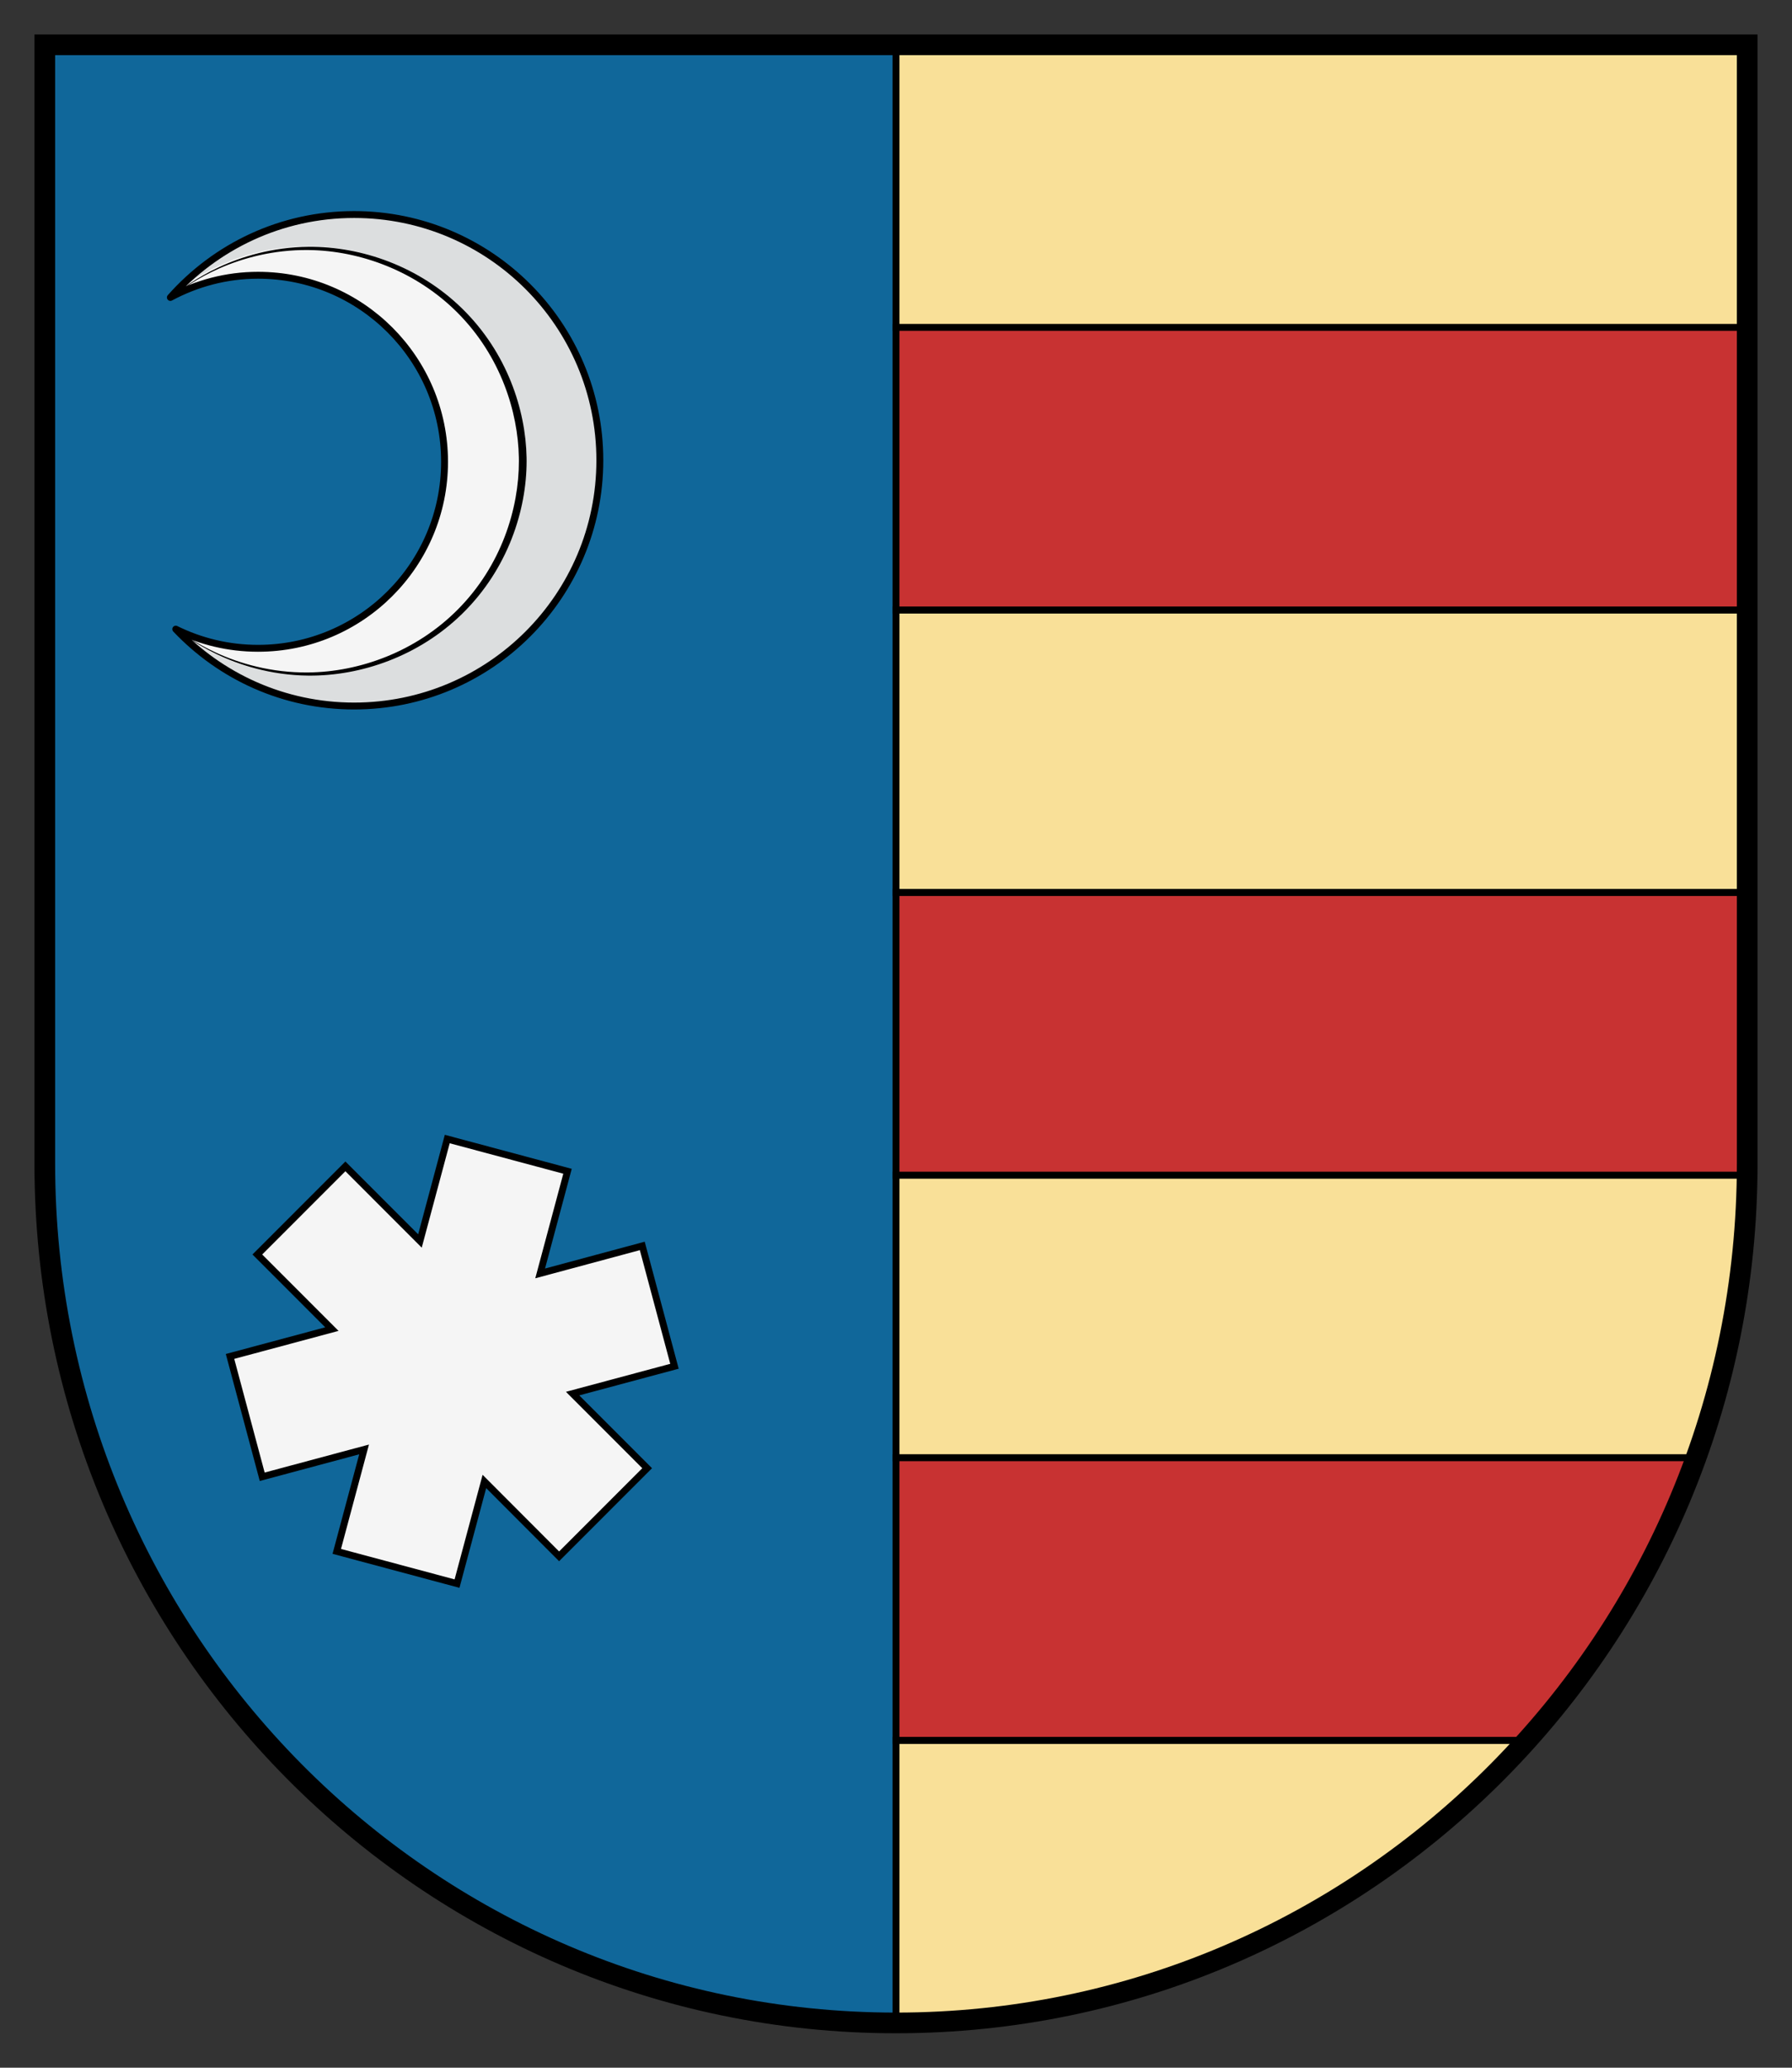
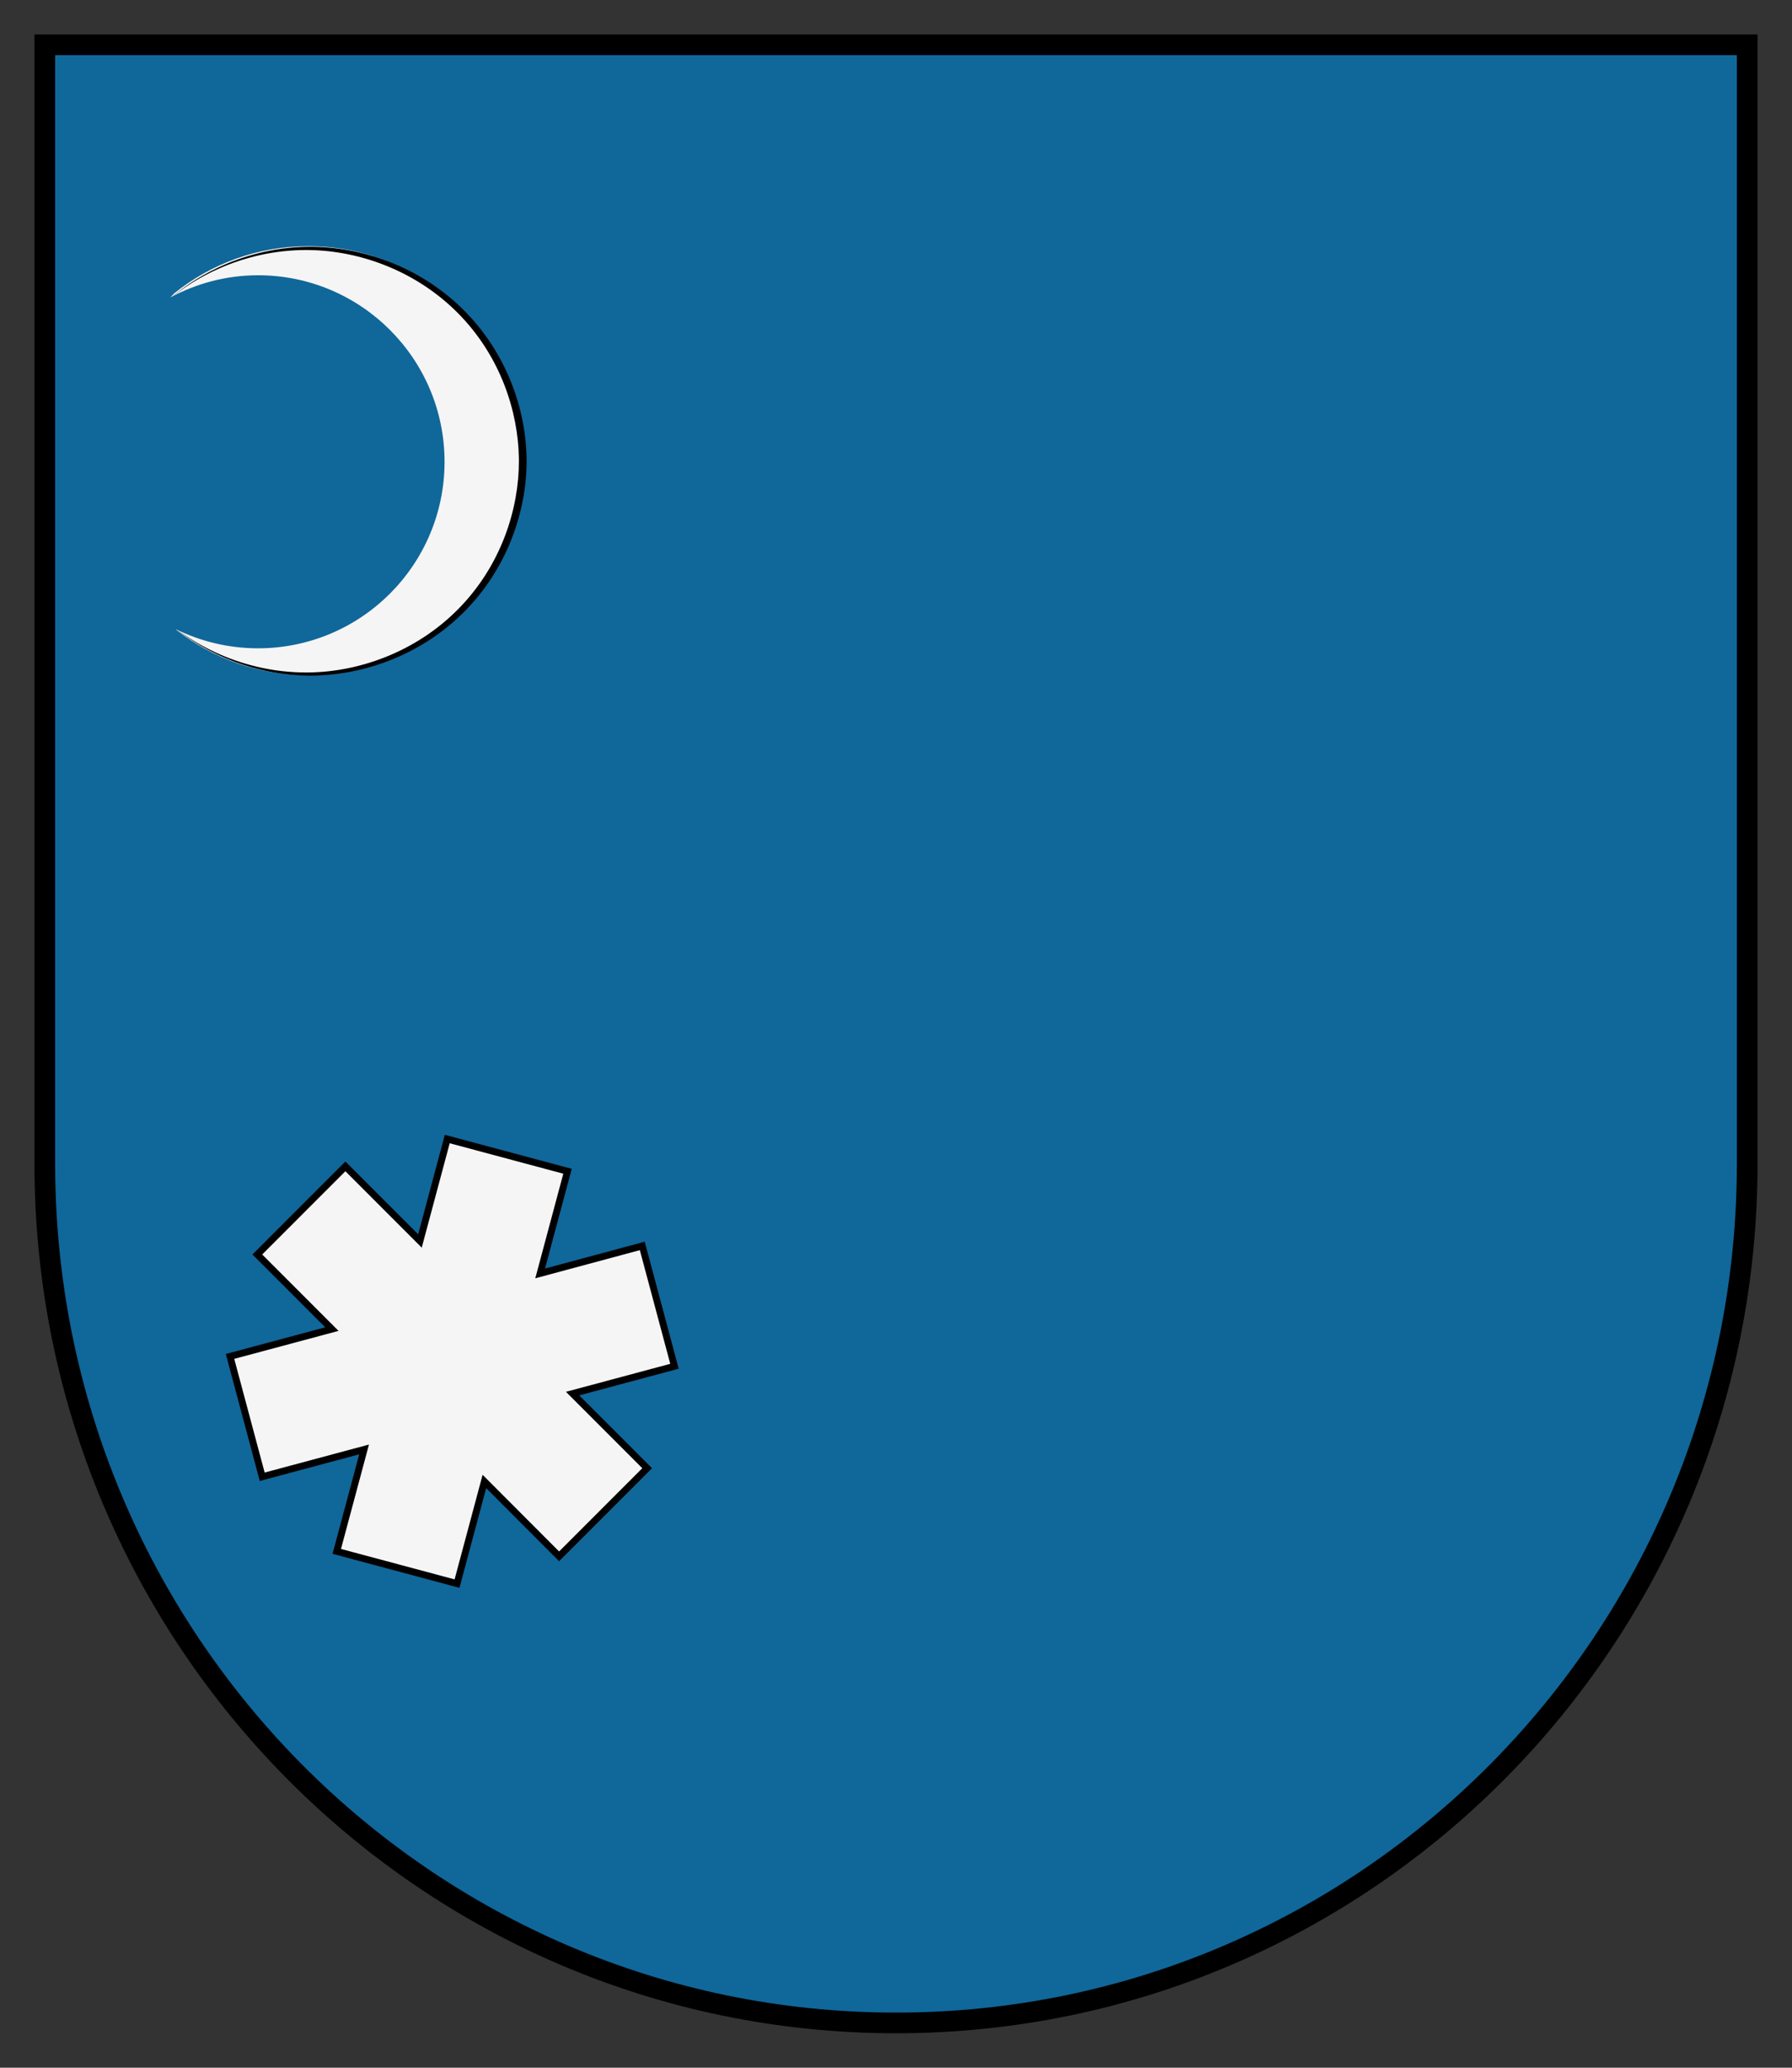
<svg xmlns="http://www.w3.org/2000/svg" viewBox="0 0 260 300" id="svg2" height="300" width="260" version="1.1">
  <rect x="0" y="0" width="260" height="300" fill="#333333" stroke="none" />
  <defs id="defs7" />
  <path style="fill:#10679a" id="path107" d="M 6.5,6.5 V 168.83 C 6.5,237.68 61.793,293.5 130,293.5 c 68.207,0 123.5,-55.815 123.5,-124.67 V 6.5 Z" />
-   <path style="fill:#f9e098;fill-rule:evenodd;stroke:#000000" id="rect80" d="m 130,6.5 v 41 h 123.5 v -41 z m 0,82 v 41 h 123.5 v -41 z m 0,82 v 41 h 116.062 c 4.628,-12.823 7.22,-26.606 7.406,-41 z m 0,82 v 41 c 36.306,0 68.935,-15.822 91.531,-41 z" />
-   <path style="fill:#c83232;fill-rule:evenodd;stroke:#000000" id="rect82" d="m 130,47.5 v 41 h 123.5 v -41 z m 0,82 v 41 h 123.469 c 0.007,-0.552 0.031,-1.103 0.031,-1.656 V 129.5 Z m 0,82 v 41 h 91.531 c 10.612,-11.824 19.015,-25.715 24.531,-41 z" />
  <path style="fill:none;stroke:#000000;stroke-width:3" id="path134" d="M 6.5,6.5 V 168.83 C 6.5,237.68 61.793,293.5 130,293.5 c 68.207,0 123.5,-55.815 123.5,-124.67 V 6.5 Z" />
  <path style="fill:#f5f5f5;stroke:#000000" id="rect155" d="m 64.893,165.259 -3.963,14.791 -10.817,-10.825 -12.776,12.785 10.817,10.825 -14.78,3.966 4.671,17.46 14.78,-3.966 -3.963,14.791 17.447,4.675 3.971,-14.821 10.839,10.863 12.776,-12.785 -10.817,-10.825 14.78,-3.966 -4.671,-17.46 -14.818,3.988 3.971,-14.821 z" />
  <g id="g4404" transform="translate(160)">
-     <path style="fill:#dcdedf;stroke-linecap:round;stroke-linejoin:round" id="path136-4" d="m -108.625,31.125 c -10.62,0 -20.125,4.664 -26.656,12.031 3.798,-2.033 8.109,-3.219 12.719,-3.219 14.942,0 27.062,12.12 27.062,27.062 0,14.942 -12.12,27.062 -27.062,27.062 -4.292,0 -8.332,-1.002 -11.938,-2.781 6.498,6.862 15.679,11.156 25.875,11.156 C -88.936,102.438 -72.969,86.47 -72.969,66.781 -72.969,47.092 -88.936,31.125 -108.625,31.125 Z" />
    <path style="fill:#f5f5f5;stroke-linecap:round;stroke-linejoin:round" id="path144-2" d="m -115.281,35.719 c -7.35,0 -14.081,2.552 -19.406,6.812 -0.197,0.212 -0.402,0.409 -0.594,0.625 3.798,-2.033 8.109,-3.219 12.719,-3.219 14.942,0 27.062,12.12 27.062,27.062 0,14.942 -12.12,27.062 -27.062,27.062 -4.292,0 -8.332,-1.002 -11.938,-2.781 0.051,0.054 0.105,0.103 0.156,0.156 5.269,4.092 11.875,6.531 19.062,6.531 17.192,0 31.125,-13.933 31.125,-31.125 0,-17.192 -13.933,-31.125 -31.125,-31.125 z" />
    <path id="path4388" d="m -134.5,91.162 c 0,0 0.055,0.051 0.155,0.157 0.457,0.361 2.568,2.047 5.708,3.56 3.257,1.57 7.857,3.085 13.357,3.143 7.65,0.076 16.031,-2.809 22.322,-8.954 3.34e-12,2.06e-12 1.79408032e-6,-4.21387684e-6 1.79408032e-6,-4.21387684e-6 6.675,-6.527 9.358,-15.069 9.363,-22.149 1.3645614e-6,-0.185 -0.002,-0.368 -0.005,-0.55 -0.128,-6.865 -2.794,-15.19 -9.352,-21.605 -6.239,-6.098 -14.599,-9.035 -22.327,-8.959 -5.201,0.055 -9.654,1.419 -12.971,2.965 -3.267,1.522 -5.486,3.245 -6.442,4.022 -2.413116e-7,2.5884708e-7 -4.805092e-7,5.199663e-7 -7.197067e-7,7.8108544e-7 -0.379,0.413 -0.587,0.627 -0.587,0.627 -2e-13,9.9e-14 0.213,-0.208 0.601,-0.613 -4e-13,3.2e-13 7.350222e-7,-7.6582171e-7 7.35022e-7,-7.6582144e-7 0.977,-0.757 3.232,-2.424 6.514,-3.867 3.334,-1.466 7.768,-2.717 12.885,-2.662 7.609,0.076 15.73,3.121 21.692,9.127 6.266,6.307 8.749,14.391 8.869,20.984 0.003,0.175 0.005,0.351 0.005,0.529 0.005,6.798 -2.489,15.097 -8.868,21.519 -1.53177565e-6,-8.94303e-7 -3.22657114e-6,3.24856751e-6 -3.22657114e-6,3.24856751e-6 -6.012,6.059 -14.16,9.056 -21.697,9.132 -5.416,0.058 -10.004,-1.338 -13.283,-2.83 -3.16,-1.438 -5.309,-3.073 -5.778,-3.425 C -134.444,91.212 -134.5,91.162 -134.5,91.162 Z" style="fill:#000000;stroke-width:0.996;stroke-linecap:round;stroke-linejoin:round" />
-     <path d="m -108.625,31.125 c -10.62,0 -20.125,4.664 -26.656,12.031 3.798,-2.033 8.109,-3.219 12.719,-3.219 14.942,0 27.062,12.12 27.062,27.062 0,14.942 -12.12,27.062 -27.062,27.062 -4.292,0 -8.332,-1.002 -11.938,-2.781 6.498,6.862 15.679,11.156 25.875,11.156 C -88.936,102.438 -72.969,86.47 -72.969,66.781 -72.969,47.092 -88.936,31.125 -108.625,31.125 Z" id="path4397" style="fill:none;stroke:#000000;stroke-linecap:round;stroke-linejoin:round" />
  </g>
</svg>